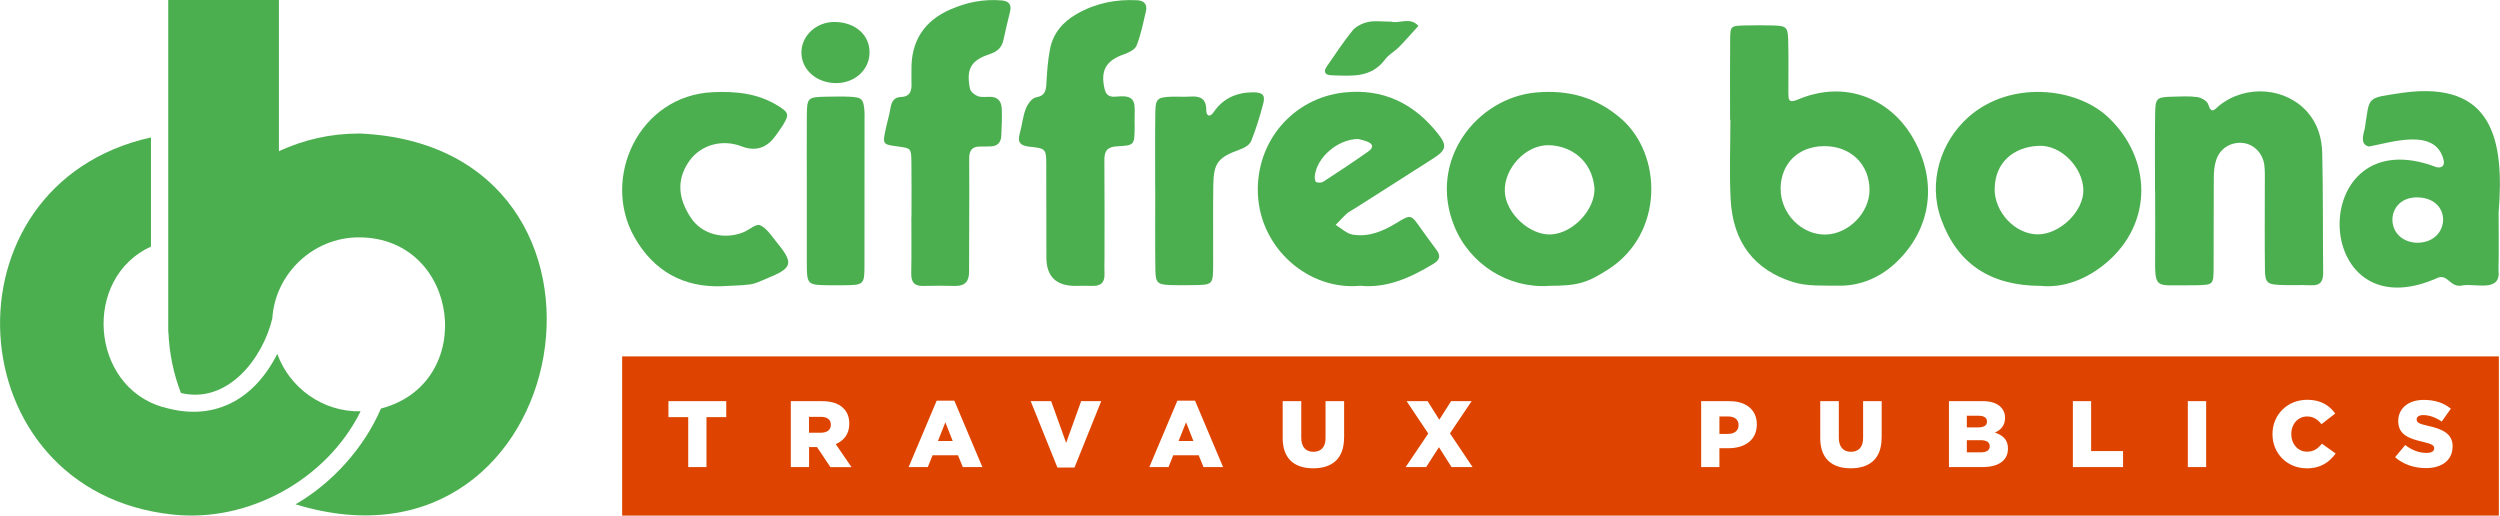
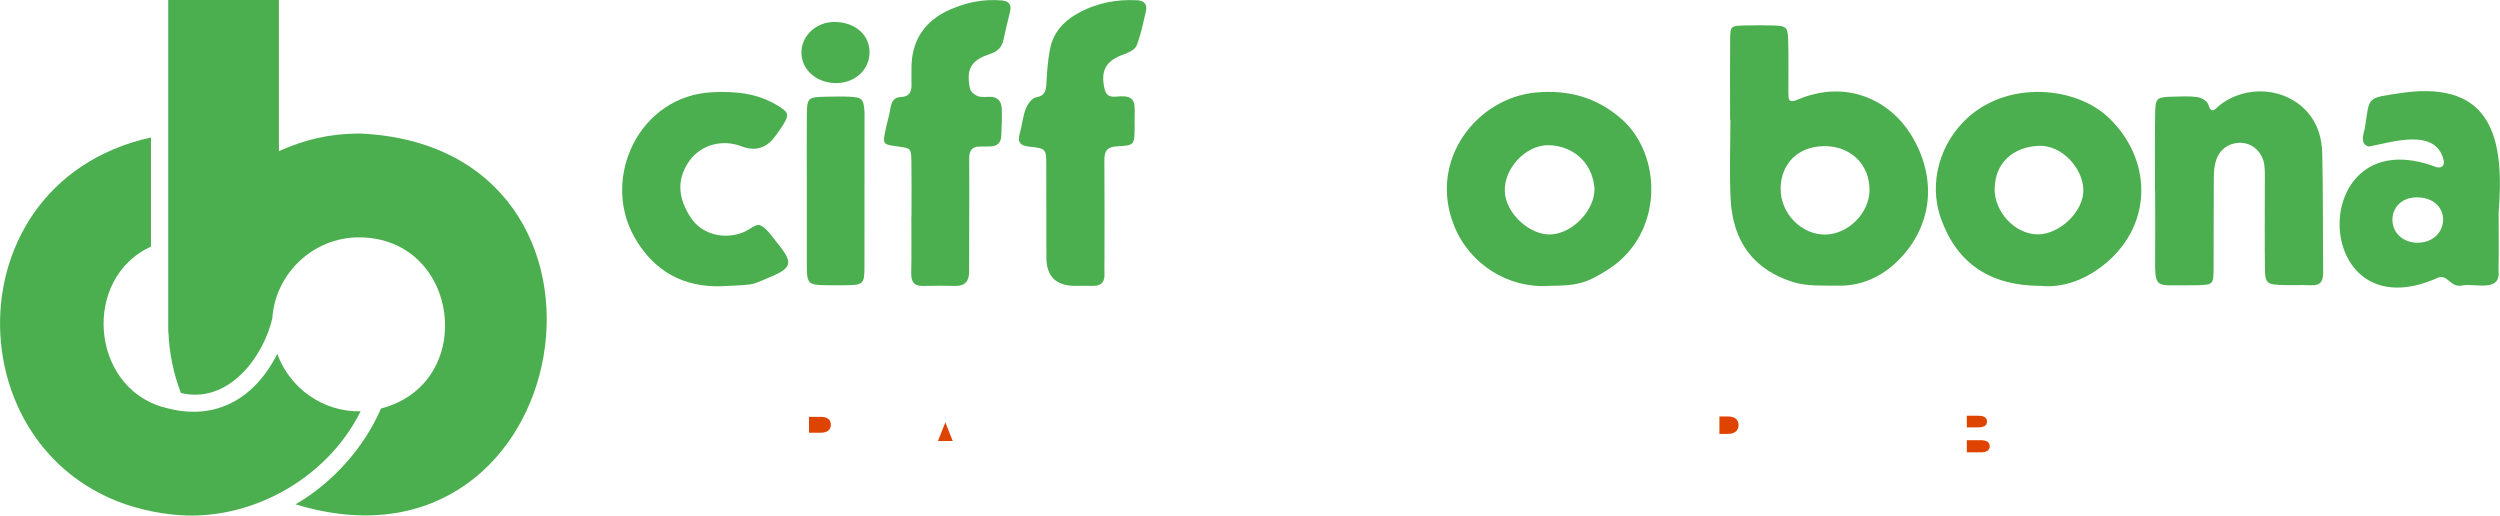
<svg xmlns="http://www.w3.org/2000/svg" id="Calque_2" viewBox="0 0 398.42 82.16">
  <defs>
    <style>.cls-1{fill:#4baf50;}.cls-2{fill:#de4400;}</style>
  </defs>
  <g id="Calque_1-2">
    <g>
      <g>
        <path class="cls-1" d="M283.78,30.14c0,3.91,3.35,7.31,7.15,7.24,3.65-.06,7.02-3.48,7.01-7.11,0-4.11-3.02-7.01-7.25-6.98-4.13,.03-6.91,2.79-6.92,6.85m-8.05-11.06c0-4.24-.03-8.47,.01-12.71,.02-2.22,.08-2.25,2.25-2.31,1.56-.04,3.12-.05,4.68,0,2.03,.07,2.27,.27,2.32,2.36,.08,2.78,.02,5.57,.03,8.36,0,.99-.02,1.74,1.47,1.1,7.94-3.36,14.78,.25,18.07,5.58,4.17,6.77,3.55,14.37-1.94,19.95-2.53,2.57-5.81,4.18-9.59,4.12-2.43-.04-5.01,.13-7.27-.58-6.18-1.94-9.58-6.34-9.94-13.16-.22-4.22-.04-8.47-.04-12.71h-.07" />
        <path class="cls-1" d="M317.88,30.07c-.04,3.71,3.22,7.21,6.78,7.28,3.57,.07,7.49-3.7,7.36-7.18-.14-3.49-3.51-7.1-7.13-6.93-4.12,.19-6.96,2.77-7,6.83m7.34,15.49c-8.05-.02-13.27-3.53-15.85-10.57-2.2-6-.06-12.48,4.39-16.39,6.59-5.79,17.02-4.72,22.11,0,7.04,6.52,7.4,16.97-.32,23.38-3.09,2.56-6.71,3.94-10.33,3.58" />
        <path class="cls-1" d="M254.11,29.98c-.4-4.43-3.74-6.75-7.25-6.84-3.69-.1-7.21,3.7-7.04,7.42,.15,3.46,4.03,7.01,7.41,6.8,3.51-.22,6.99-3.96,6.88-7.38m-7.23,15.58c-6.54,.44-12.65-3.46-15.11-9.51-4.27-10.52,3.61-20.45,13.01-21.31,5.1-.46,9.62,.72,13.6,4.19,6.58,5.74,6.82,18.29-2.06,23.99-3.38,2.17-4.86,2.63-9.44,2.63" />
        <path class="cls-1" d="M343.44,30.47c0-4.12-.04-8.24,.02-12.37,.03-2.47,.24-2.62,2.71-2.69,1.34-.03,2.69-.12,4,.06,.64,.09,1.57,.61,1.74,1.14,.53,1.72,1.07,.76,1.77,.21,4.28-3.42,10.67-2.89,14.12,1.12,1.61,1.87,2.24,4.15,2.29,6.48,.15,6.35,.08,12.7,.15,19.05,.01,1.39-.47,2.06-1.93,1.99-1.67-.07-3.34,.03-5.01-.05-1.98-.09-2.31-.38-2.34-2.42-.06-4.57-.02-9.14-.02-13.7,0-1,.04-2.01-.08-3-.25-1.91-1.72-3.35-3.46-3.51-1.82-.18-3.54,.81-4.18,2.63-.32,.91-.41,1.95-.41,2.93-.04,4.79,0,9.58-.03,14.37-.02,2.68-.05,2.68-2.84,2.75-.56,.01-1.11,.02-1.67,.01-4.72-.03-4.86,.6-4.81-4.64,.03-3.45,0-6.91,0-10.36" />
-         <path class="cls-1" d="M216.49,22.15c-3.33,0-6.71,3.01-6.96,5.97-.03,.31,.07,.84,.23,.9,.34,.12,.85,.12,1.14-.07,2.41-1.57,4.81-3.15,7.16-4.81,.92-.65,.79-1.22-.26-1.61-.51-.19-1.06-.3-1.31-.37m.29,23.38c-8.18,.79-15.91-5.89-16.31-14.56-.39-8.44,5.64-15.36,13.72-16.24,6.17-.67,11.09,1.69,14.92,6.5,1.53,1.92,1.44,2.63-.65,3.98-4.21,2.71-8.45,5.39-12.68,8.08-.38,.24-.8,.42-1.12,.72-.63,.57-1.2,1.21-1.8,1.82,.9,.54,1.75,1.39,2.72,1.55,2.53,.42,4.8-.53,6.95-1.84,2.31-1.42,2.32-1.39,3.86,.79,.84,1.18,1.69,2.35,2.56,3.51,.71,.94,.46,1.61-.49,2.18-3.67,2.24-7.5,3.94-11.69,3.51" />
        <path class="cls-1" d="M385.43,31.46c-5.34-.22-5.59,6.85-.42,7.22,5.42,.21,6-6.97,.42-7.22m12.77,2.56c0,3.01,.05,6.02-.02,9.03,.43,3.54-3.45,2.13-5.66,2.42-2,.51-2.3-1.71-3.9-1.25-20.66,9.39-21.27-25.62-.3-17.57,.84,.18,1.32-.28,1.12-1.12-1.26-5.24-8.25-2.85-11.9-2.18-1.44-.3-.93-1.84-.67-2.87,.85-5.27,.06-4.79,6.21-5.72,14.17-1.87,16.09,7.49,15.11,19.26h0Z" />
        <path class="cls-1" d="M145.26,34.55c0-2.9,.03-5.8-.01-8.7-.03-2.23-.08-2.23-2.12-2.5-2.49-.33-2.5-.33-1.96-2.86,.23-1.09,.57-2.15,.74-3.25,.16-.99,.55-1.74,1.63-1.78,1.55-.05,1.78-1.01,1.72-2.26-.03-.67,.01-1.34,0-2.01-.09-4.64,2.01-7.87,6.25-9.71,2.6-1.13,5.3-1.66,8.13-1.41,1.08,.09,1.62,.61,1.33,1.78-.38,1.51-.73,3.03-1.06,4.54-.26,1.22-1.01,1.85-2.19,2.24-2.99,.99-3.77,2.36-3.14,5.51,.1,.48,.75,1,1.26,1.19,.6,.21,1.32,.09,1.99,.1,1.28,.02,1.79,.83,1.82,1.94,.05,1.44,0,2.88-.08,4.32-.06,1.02-.63,1.63-1.72,1.64-.56,0-1.12,.04-1.67,.03-1.32-.03-1.73,.71-1.72,1.9,.02,3.57,.01,7.14,0,10.71,0,2.45-.02,4.91-.02,7.36,0,1.51-.66,2.27-2.23,2.24-1.67-.04-3.35-.05-5.02,0-1.42,.05-1.99-.55-1.97-1.98,.06-3.01,.02-6.03,.02-9.04" />
        <path class="cls-1" d="M171.36,45.56q-4.59,0-4.6-4.53c0-4.9,0-9.81-.02-14.71-.01-2.59-.04-2.67-2.68-2.94-1.51-.16-1.94-.73-1.53-2.17,.37-1.28,.47-2.65,.95-3.88,.28-.73,.98-1.7,1.62-1.81,1.55-.27,1.6-1.18,1.67-2.38,.1-1.76,.23-3.54,.56-5.27,.48-2.56,2.04-4.38,4.29-5.66,2.99-1.71,6.21-2.35,9.63-2.17,1.15,.06,1.62,.7,1.37,1.77-.43,1.84-.8,3.72-1.49,5.46-.25,.64-1.26,1.12-2.02,1.39-2.89,1.01-3.78,2.61-3.05,5.62,.3,1.23,1.24,1.18,2.1,1.1,2.59-.25,2.73,.84,2.67,2.68-.03,.78,0,1.56,0,2.34-.05,2.67-.05,2.78-2.72,2.91-1.6,.08-2.13,.69-2.11,2.22,.05,5.24,.02,10.48,.02,15.71,0,.78-.04,1.56,0,2.34,.08,1.43-.59,2.04-1.99,1.98-.89-.04-1.78,0-2.67,0" />
        <path class="cls-1" d="M115.24,45.61c-6.31,.28-11.07-2.42-14.13-7.81-5.33-9.37,.67-22.59,12.53-23.11,3.64-.16,7.12,.18,10.3,2.14,1.79,1.1,1.87,1.44,.82,3.13-.35,.57-.75,1.11-1.14,1.65q-2.12,2.99-5.41,1.72c-3.07-1.19-6.5-.29-8.35,2.32-2.14,3.03-1.74,6.06,.24,9.05,1.77,2.68,5.31,3.54,8.37,2.32,.91-.37,2.02-1.39,2.63-1.14,1.02,.42,1.76,1.59,2.52,2.52,2.96,3.61,2.78,4.28-1.53,6.03-.83,.34-1.65,.77-2.51,.89-1.43,.2-2.89,.19-4.34,.28" />
-         <path class="cls-1" d="M184.1,30.31c0-4.12-.04-8.25,.02-12.38,.03-2.2,.33-2.43,2.57-2.52,1-.04,2.01,.06,3.01-.02,1.6-.11,2.55,.33,2.54,2.17,0,.93,.58,1.2,1.18,.31,1.52-2.23,3.68-3.14,6.28-3.16,1.5,0,1.97,.44,1.63,1.76-.53,2.04-1.16,4.08-1.94,6.03-.24,.59-1.08,1.07-1.75,1.31-3.52,1.28-4.23,2.11-4.28,5.74-.06,4.24,0,8.47-.02,12.71-.02,3.11-.07,3.15-3.2,3.18-1.23,.01-2.46,.04-3.68-.01-1.99-.09-2.3-.35-2.33-2.42-.06-4.24-.02-8.47-.02-12.71h0Z" />
        <path class="cls-1" d="M128.58,30.44c0-4.01-.03-8.02,0-12.03,.03-2.85,.15-2.94,3.07-3,1.23-.02,2.45-.05,3.68,0,2.04,.09,2.29,.35,2.44,2.32,.03,.44,.01,.89,.01,1.34,0,7.69,0,15.37-.01,23.06,0,3.27-.06,3.3-3.41,3.33-.67,0-1.34,0-2,0-3.75-.03-3.77-.03-3.78-3.64-.01-3.79,0-7.57,0-11.36" />
        <path class="cls-1" d="M138.58,8.39c-.03,2.84-2.51,4.98-5.6,4.85-3.02-.13-5.27-2.23-5.26-4.89,.01-2.69,2.4-4.88,5.3-4.85,3.28,.03,5.6,2.07,5.56,4.9" />
-         <path class="cls-1" d="M221.69,3.44c1.22,.41,3-.83,4.36,.69-1.03,1.12-2.03,2.28-3.09,3.36-.7,.71-1.65,1.2-2.23,1.99-2.22,2.99-5.39,2.61-8.48,2.52-1.09-.03-1.42-.52-.76-1.47,1.34-1.91,2.6-3.88,4.07-5.67,.57-.69,1.59-1.17,2.49-1.36,1.06-.23,2.21-.05,3.64-.05" />
        <path class="cls-2" d="M316.66,67.19v-.03c0-.57-.45-.9-1.32-.9h-1.89v1.85h1.83c.88,0,1.38-.3,1.38-.92" />
        <path class="cls-2" d="M275.39,66.37h-1.37v2.78h1.38c1.04,0,1.67-.54,1.67-1.37v-.03c0-.9-.63-1.38-1.68-1.38" />
        <path class="cls-2" d="M315.67,70.15h-2.22v1.94h2.25c.89,0,1.4-.34,1.4-.96v-.03c0-.57-.45-.95-1.43-.95" />
-         <path class="cls-2" d="M390.86,71.18c0,2.15-1.69,3.42-4.24,3.42-1.86,0-3.63-.59-4.92-1.74l1.62-1.94c1.04,.82,2.19,1.26,3.41,1.26,.78,0,1.2-.27,1.2-.72v-.03c0-.43-.34-.68-1.77-1.01-2.24-.51-3.96-1.14-3.96-3.3v-.03c0-1.95,1.55-3.36,4.07-3.36,1.79,0,3.18,.48,4.32,1.4l-1.46,2.05c-.96-.67-2.01-1.03-2.94-1.03-.71,0-1.05,.3-1.05,.67v.03c0,.48,.36,.69,1.82,1.02,2.41,.52,3.91,1.31,3.91,3.27v.03Zm-23.28,3.45c-3,0-5.42-2.3-5.42-5.43v-.03c0-3.06,2.36-5.46,5.54-5.46,2.15,0,3.53,.9,4.46,2.19l-2.19,1.7c-.6-.75-1.29-1.23-2.3-1.23-1.47,0-2.51,1.25-2.51,2.78v.03c0,1.57,1.04,2.8,2.51,2.8,1.1,0,1.74-.51,2.37-1.27l2.19,1.56c-.99,1.36-2.33,2.37-4.65,2.37m-15.99-.21h-2.92v-10.5h2.92v10.5Zm-13.24,0h-8v-10.5h2.91v7.95h5.09v2.55Zm-18.35-2.89c0,1.8-1.47,2.89-3.98,2.89h-5.42v-10.5h5.39c1.32,0,2.25,.33,2.87,.94,.42,.42,.68,.98,.68,1.7v.03c0,1.22-.69,1.94-1.62,2.34,1.28,.42,2.09,1.14,2.09,2.57v.03Zm-20.13-1.79c0,3.39-1.94,4.88-4.92,4.88s-4.86-1.52-4.86-4.8v-5.9h2.96v5.84c0,1.51,.77,2.23,1.93,2.23s1.94-.69,1.94-2.16v-5.91h2.96v5.82Zm-19.89-2.1c0,2.48-1.91,3.78-4.52,3.78h-1.44v3h-2.91v-10.5h4.5c2.66,0,4.37,1.37,4.37,3.69v.03Zm-48.65,6.78l-2.01-3.16-2.03,3.16h-3.27l3.6-5.34-3.45-5.16h3.35l1.86,2.96,1.88-2.96h3.27l-3.45,5.13,3.6,5.37h-3.35Zm-17.13-4.68c0,3.39-1.94,4.88-4.92,4.88s-4.86-1.52-4.86-4.8v-5.9h2.96v5.84c0,1.51,.77,2.23,1.93,2.23s1.94-.69,1.94-2.16v-5.91h2.96v5.82Zm-22.4,4.68l-.77-1.88h-4.05l-.75,1.88h-3.06l4.47-10.58h2.81l4.47,10.58h-3.12Zm-20.58,.08h-2.7l-4.26-10.58h3.26l2.39,6.65,2.39-6.65h3.2l-4.26,10.58Zm-17.78-.08l-.77-1.88h-4.05l-.75,1.88h-3.06l4.47-10.58h2.81l4.47,10.58h-3.12Zm-21.11,0l-2.12-3.18h-1.27v3.18h-2.91v-10.5h4.97c1.61,0,2.72,.42,3.42,1.14,.61,.6,.93,1.41,.93,2.45v.03c0,1.61-.86,2.67-2.16,3.23l2.51,3.66h-3.36Zm-16.59-7.95h-3.15v7.95h-2.91v-7.95h-3.15v-2.55h9.21v2.55Zm-16.59,15.69H398.24v-25.37H99.15v25.37Z" />
      </g>
      <polygon class="cls-2" points="149.48 70.28 151.83 70.28 150.66 67.3 149.48 70.28" />
-       <polygon class="cls-2" points="187.83 70.28 190.19 70.28 189.02 67.3 187.83 70.28" />
      <g>
        <path class="cls-2" d="M130.84,66.44h-1.91v2.52h1.92c.99,0,1.56-.48,1.56-1.25v-.03c0-.83-.6-1.25-1.58-1.25" />
        <path class="cls-1" d="M57.23,21.28c-4.57,0-8.78,.98-12.78,2.81V0H26.81V52.94h.03c.14,3.41,.83,6.67,1.99,9.69,7.42,1.79,13.05-5.48,14.57-11.89,.44-7.08,6.49-12.94,13.83-12.91,16.05,.02,19,23.23,3.48,27.28-2.64,6.17-7.7,11.86-13.61,15.26,44.94,13.76,57.1-57.09,10.14-59.1" />
        <path class="cls-1" d="M57.46,65.55c-6.06,.12-11.33-3.76-13.27-9.16-3.81,7.56-10.36,10.85-18.23,8.47l-.02,.02c-11.59-3.38-12.83-20.57-1.88-25.59V21.9c-33.97,7.55-31.18,56.45,3.45,60.1,12.09,1.32,24.56-5.56,29.96-16.45" />
      </g>
    </g>
  </g>
</svg>